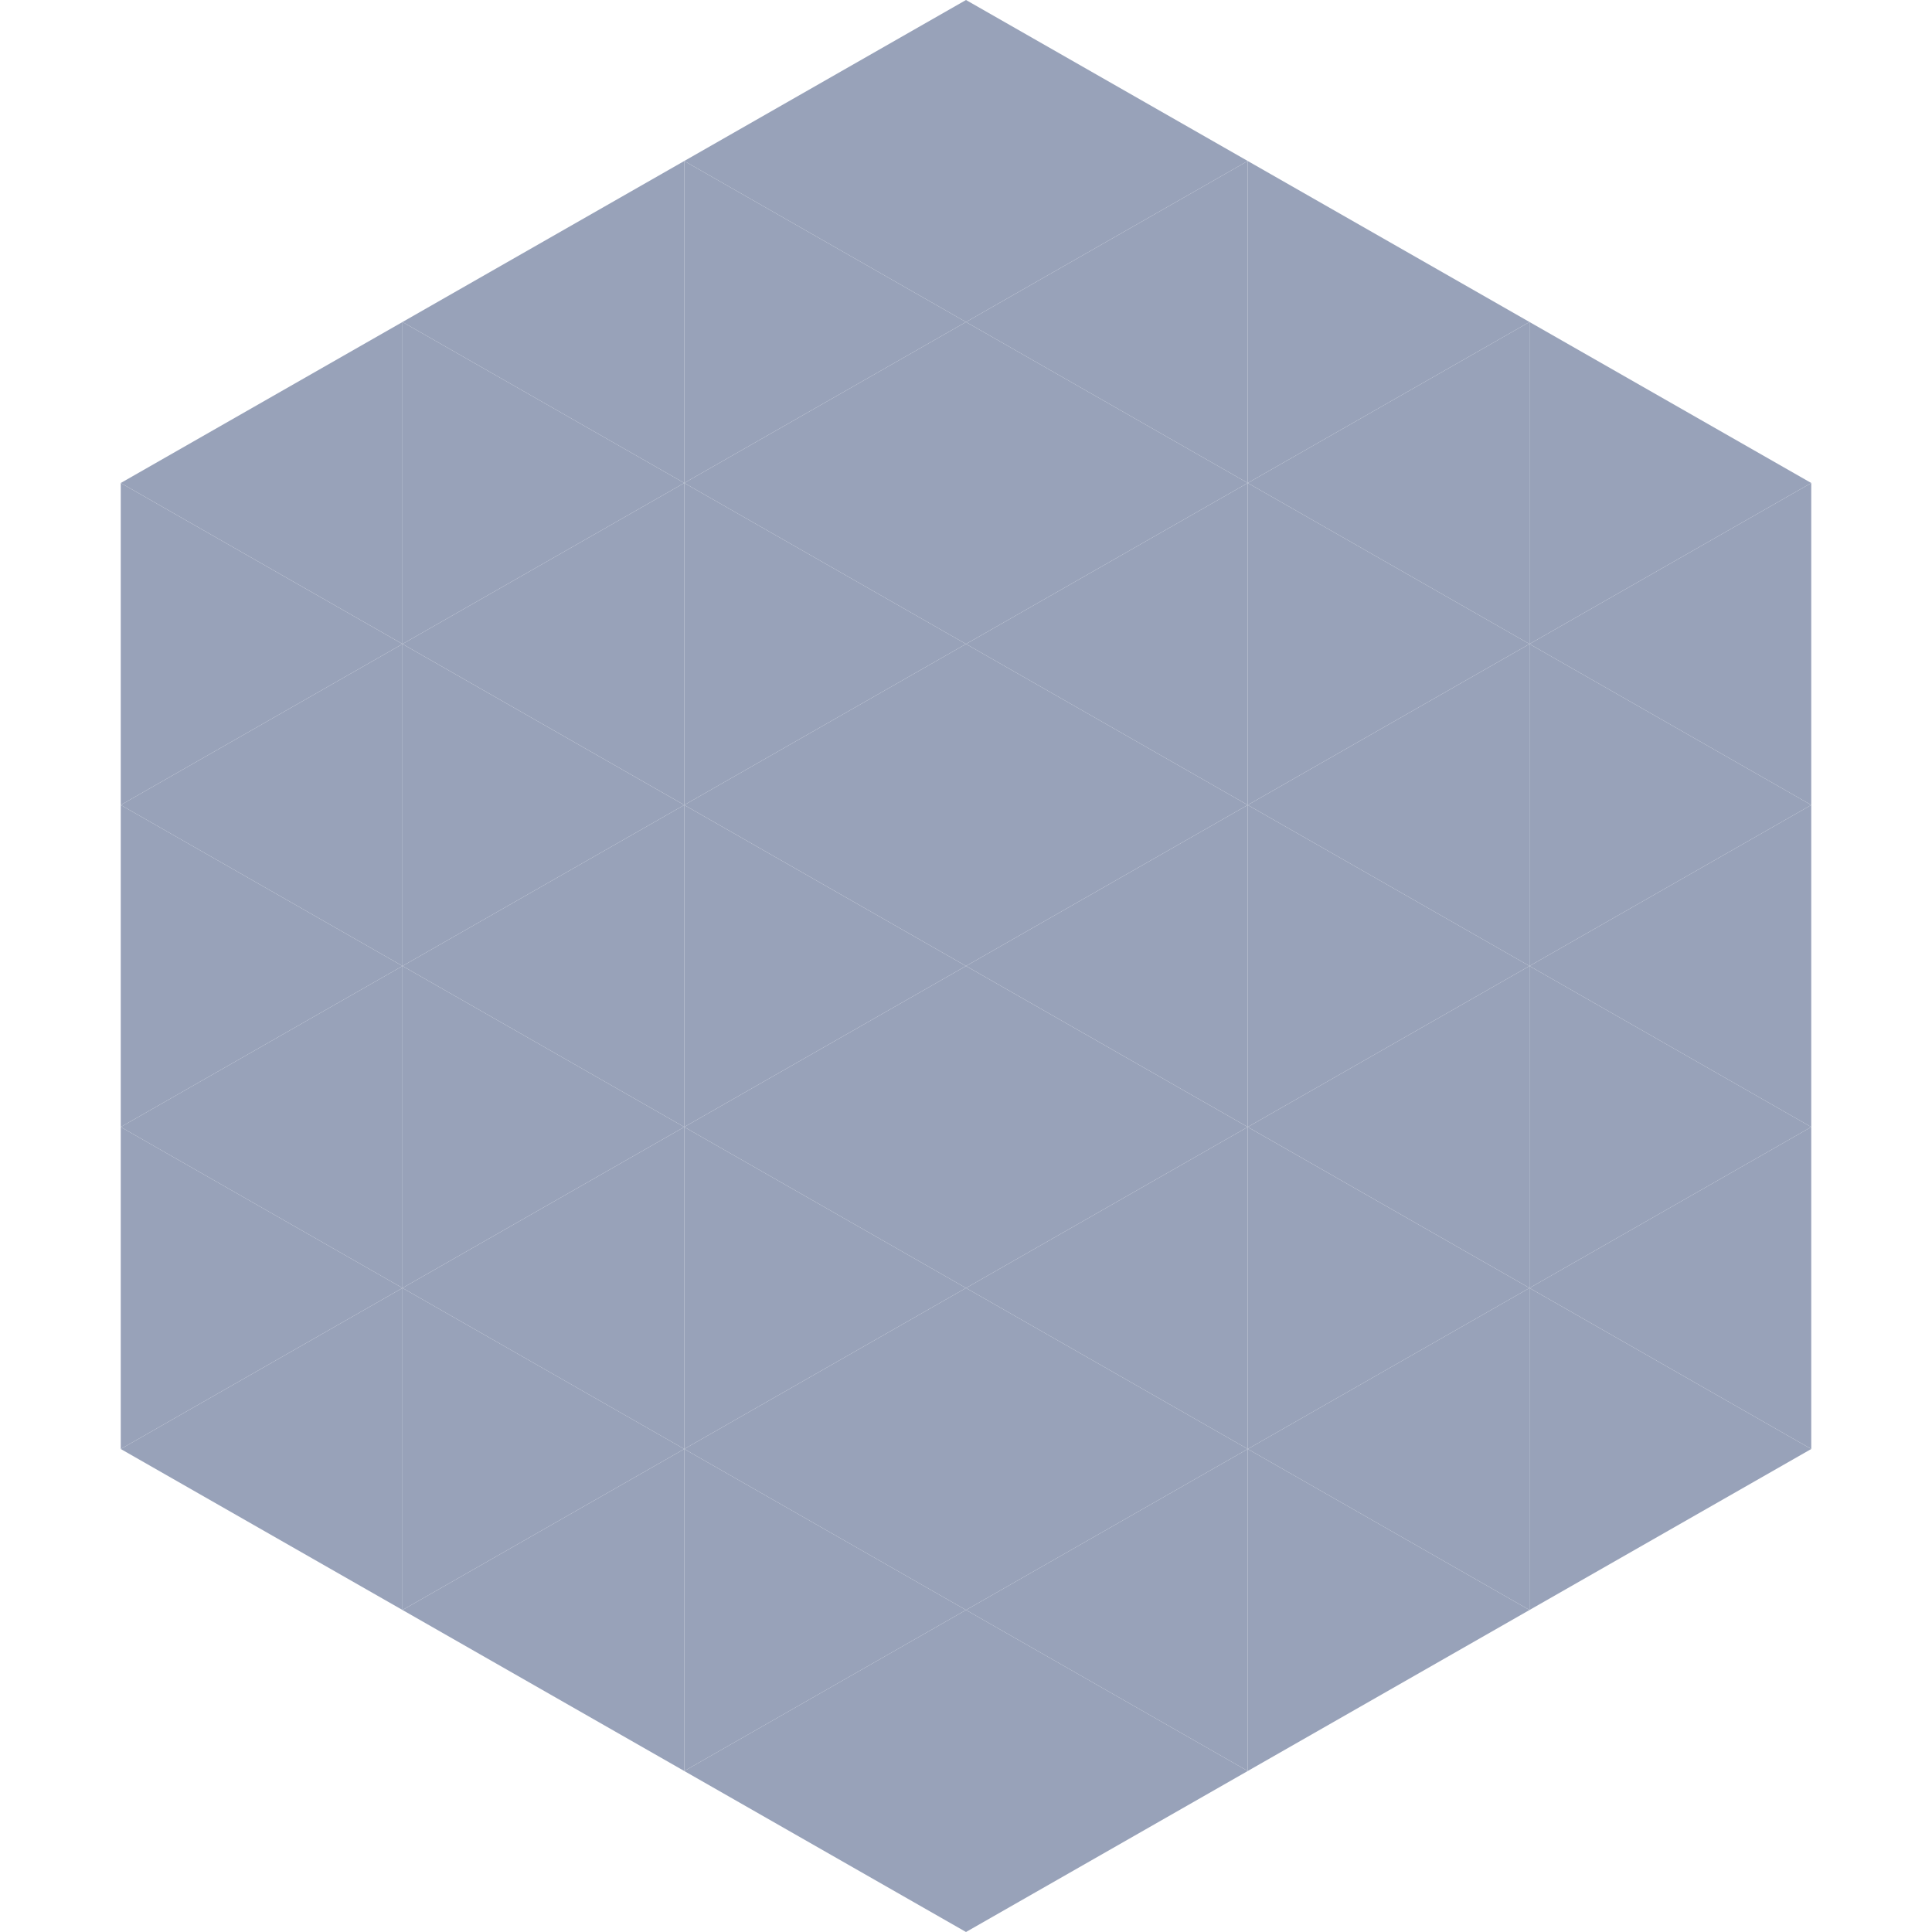
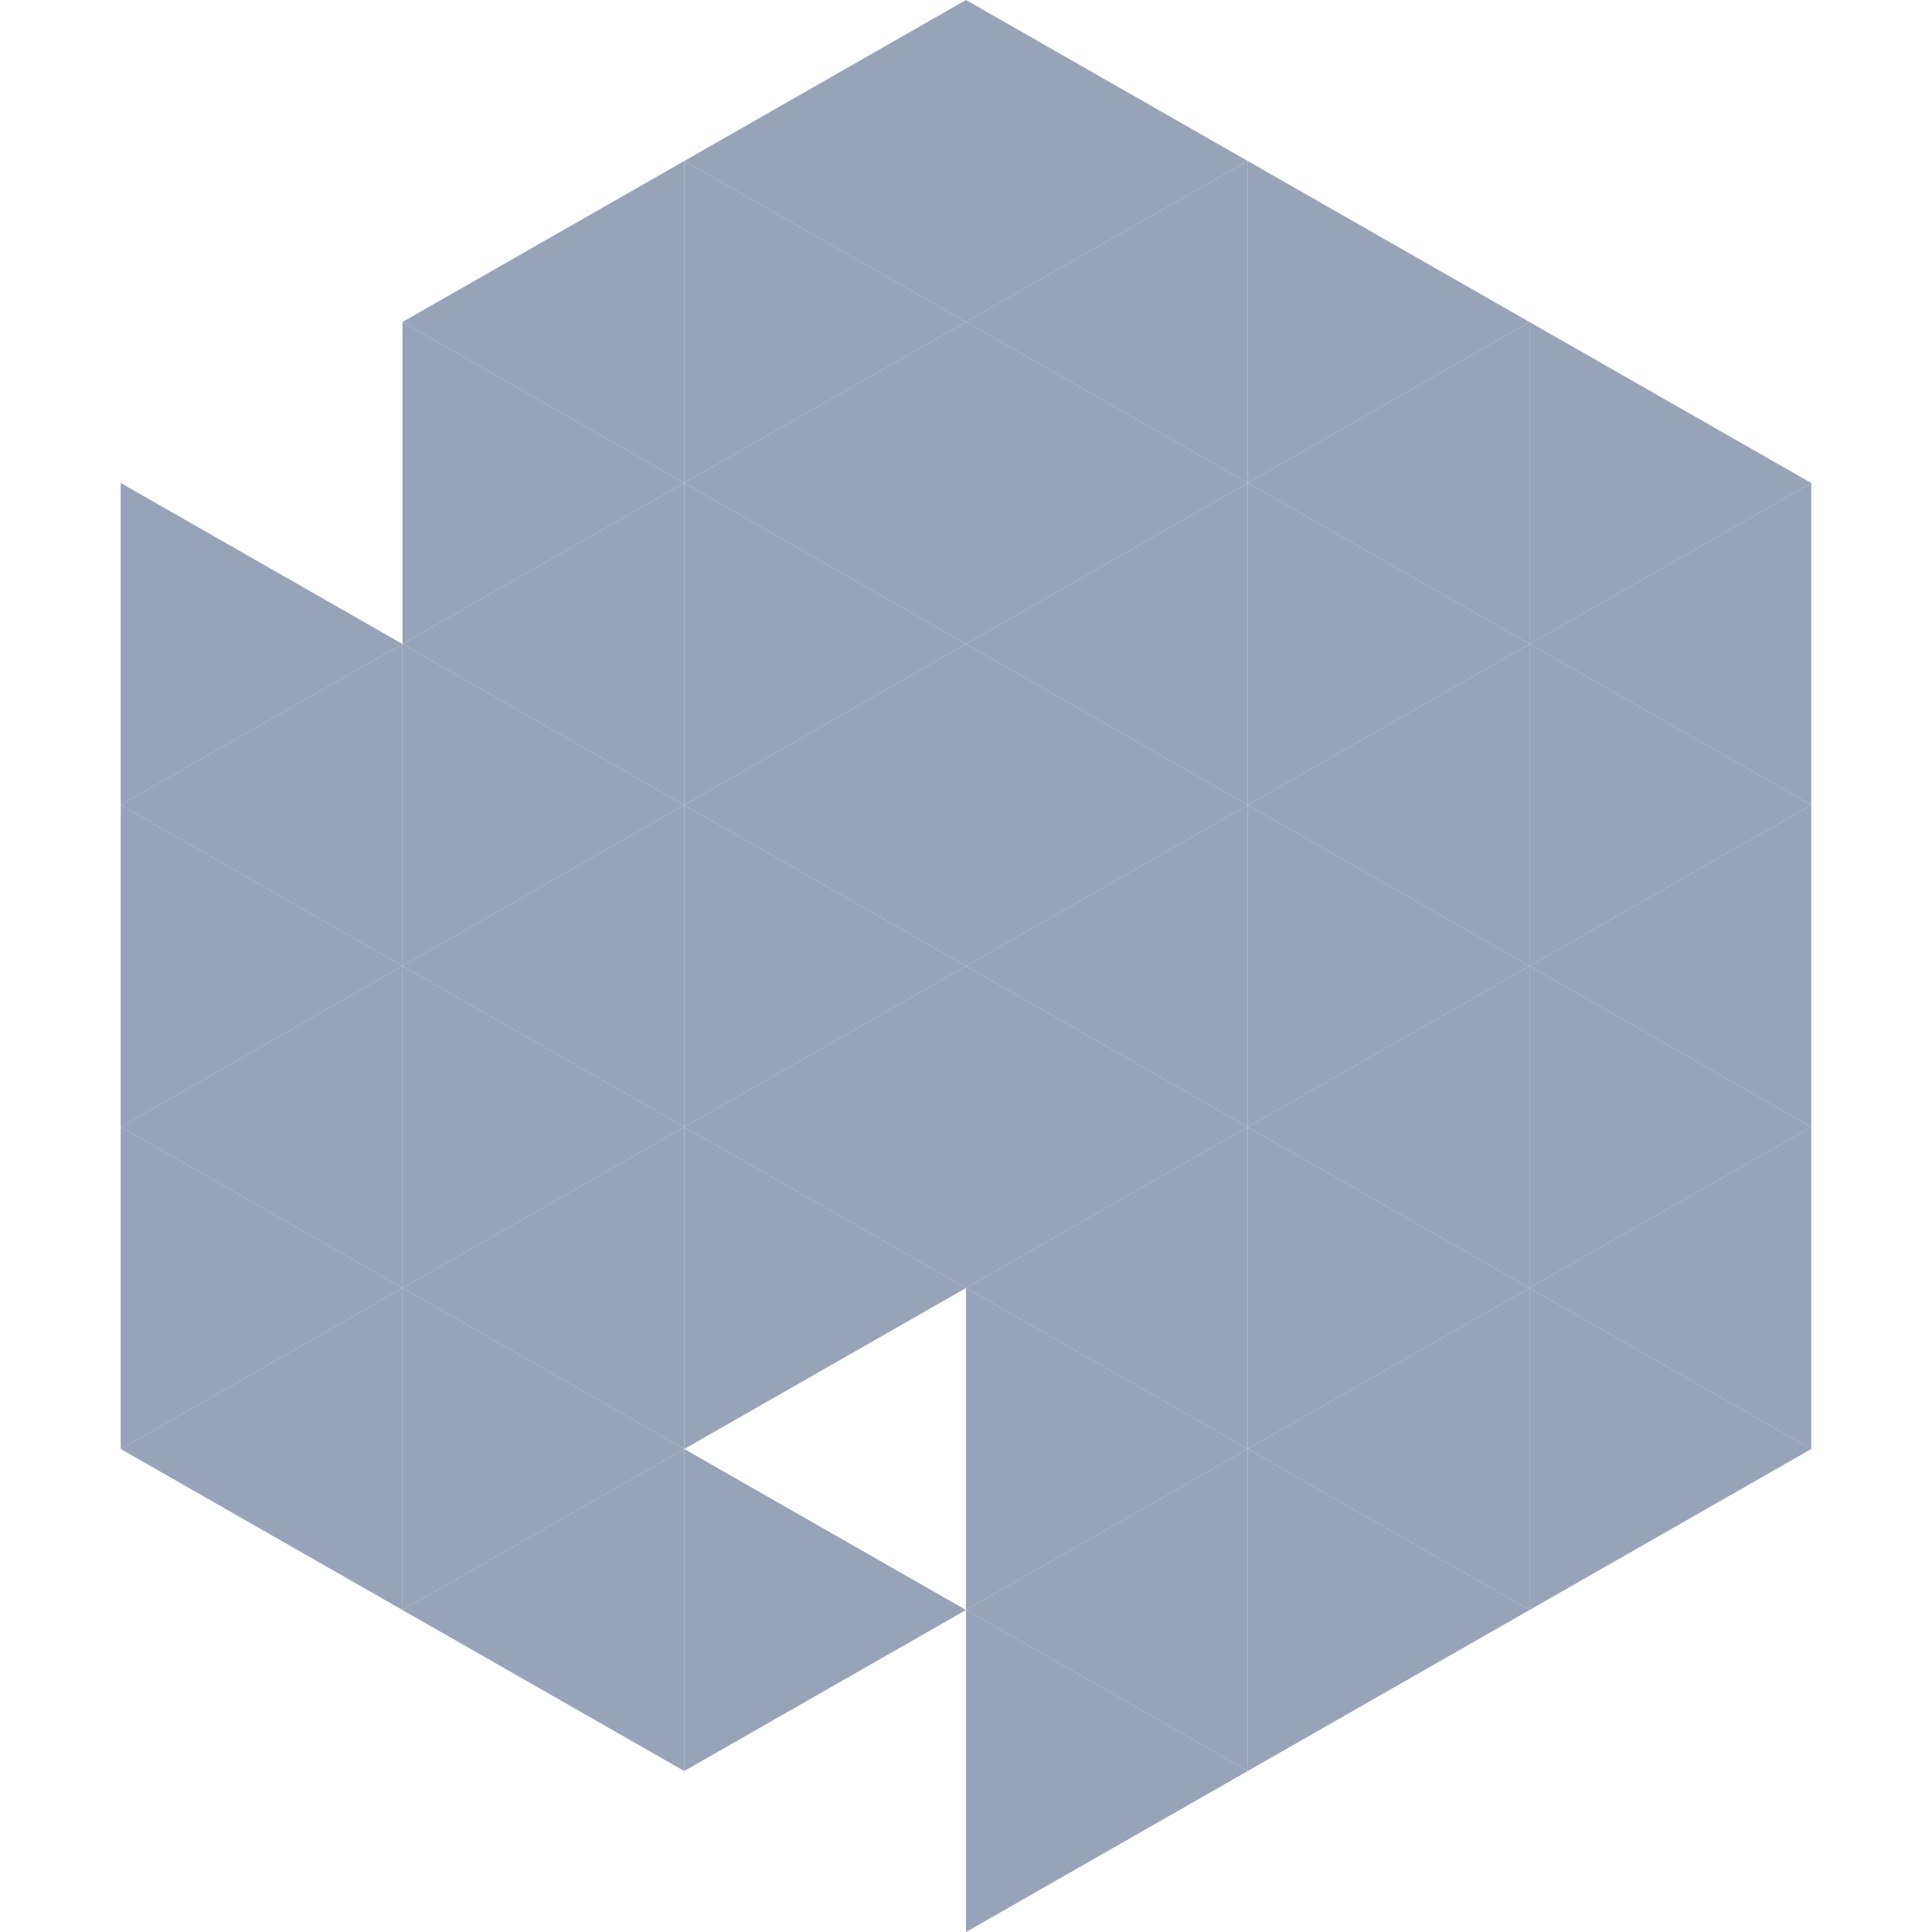
<svg xmlns="http://www.w3.org/2000/svg" width="240" height="240">
-   <polygon points="50,40 15,60 50,80" style="fill:rgb(152,162,185)" />
  <polygon points="190,40 225,60 190,80" style="fill:rgb(152,162,185)" />
  <polygon points="15,60 50,80 15,100" style="fill:rgb(152,162,185)" />
  <polygon points="225,60 190,80 225,100" style="fill:rgb(152,162,185)" />
  <polygon points="50,80 15,100 50,120" style="fill:rgb(152,162,185)" />
  <polygon points="190,80 225,100 190,120" style="fill:rgb(152,162,185)" />
  <polygon points="15,100 50,120 15,140" style="fill:rgb(152,162,185)" />
  <polygon points="225,100 190,120 225,140" style="fill:rgb(152,162,185)" />
  <polygon points="50,120 15,140 50,160" style="fill:rgb(152,162,185)" />
  <polygon points="190,120 225,140 190,160" style="fill:rgb(152,162,185)" />
  <polygon points="15,140 50,160 15,180" style="fill:rgb(152,162,185)" />
  <polygon points="225,140 190,160 225,180" style="fill:rgb(152,162,185)" />
  <polygon points="50,160 15,180 50,200" style="fill:rgb(152,162,185)" />
  <polygon points="190,160 225,180 190,200" style="fill:rgb(152,162,185)" />
  <polygon points="15,180 50,200 15,220" style="fill:rgb(255,255,255); fill-opacity:0" />
  <polygon points="225,180 190,200 225,220" style="fill:rgb(255,255,255); fill-opacity:0" />
  <polygon points="50,0 85,20 50,40" style="fill:rgb(255,255,255); fill-opacity:0" />
  <polygon points="190,0 155,20 190,40" style="fill:rgb(255,255,255); fill-opacity:0" />
  <polygon points="85,20 50,40 85,60" style="fill:rgb(152,162,185)" />
  <polygon points="155,20 190,40 155,60" style="fill:rgb(152,162,185)" />
  <polygon points="50,40 85,60 50,80" style="fill:rgb(152,162,185)" />
  <polygon points="190,40 155,60 190,80" style="fill:rgb(152,162,185)" />
  <polygon points="85,60 50,80 85,100" style="fill:rgb(152,162,185)" />
  <polygon points="155,60 190,80 155,100" style="fill:rgb(152,162,185)" />
  <polygon points="50,80 85,100 50,120" style="fill:rgb(152,162,185)" />
  <polygon points="190,80 155,100 190,120" style="fill:rgb(152,162,185)" />
  <polygon points="85,100 50,120 85,140" style="fill:rgb(152,162,185)" />
  <polygon points="155,100 190,120 155,140" style="fill:rgb(152,162,185)" />
  <polygon points="50,120 85,140 50,160" style="fill:rgb(152,162,185)" />
  <polygon points="190,120 155,140 190,160" style="fill:rgb(152,162,185)" />
  <polygon points="85,140 50,160 85,180" style="fill:rgb(152,162,185)" />
  <polygon points="155,140 190,160 155,180" style="fill:rgb(152,162,185)" />
  <polygon points="50,160 85,180 50,200" style="fill:rgb(152,162,185)" />
  <polygon points="190,160 155,180 190,200" style="fill:rgb(152,162,185)" />
  <polygon points="85,180 50,200 85,220" style="fill:rgb(152,162,185)" />
  <polygon points="155,180 190,200 155,220" style="fill:rgb(152,162,185)" />
  <polygon points="120,0 85,20 120,40" style="fill:rgb(152,162,185)" />
  <polygon points="120,0 155,20 120,40" style="fill:rgb(152,162,185)" />
  <polygon points="85,20 120,40 85,60" style="fill:rgb(152,162,185)" />
  <polygon points="155,20 120,40 155,60" style="fill:rgb(152,162,185)" />
  <polygon points="120,40 85,60 120,80" style="fill:rgb(152,162,185)" />
  <polygon points="120,40 155,60 120,80" style="fill:rgb(152,162,185)" />
  <polygon points="85,60 120,80 85,100" style="fill:rgb(152,162,185)" />
  <polygon points="155,60 120,80 155,100" style="fill:rgb(152,162,185)" />
  <polygon points="120,80 85,100 120,120" style="fill:rgb(152,162,185)" />
  <polygon points="120,80 155,100 120,120" style="fill:rgb(152,162,185)" />
  <polygon points="85,100 120,120 85,140" style="fill:rgb(152,162,185)" />
  <polygon points="155,100 120,120 155,140" style="fill:rgb(152,162,185)" />
  <polygon points="120,120 85,140 120,160" style="fill:rgb(152,162,185)" />
  <polygon points="120,120 155,140 120,160" style="fill:rgb(152,162,185)" />
  <polygon points="85,140 120,160 85,180" style="fill:rgb(152,162,185)" />
  <polygon points="155,140 120,160 155,180" style="fill:rgb(152,162,185)" />
-   <polygon points="120,160 85,180 120,200" style="fill:rgb(152,162,185)" />
  <polygon points="120,160 155,180 120,200" style="fill:rgb(152,162,185)" />
  <polygon points="85,180 120,200 85,220" style="fill:rgb(152,162,185)" />
  <polygon points="155,180 120,200 155,220" style="fill:rgb(152,162,185)" />
-   <polygon points="120,200 85,220 120,240" style="fill:rgb(152,162,185)" />
  <polygon points="120,200 155,220 120,240" style="fill:rgb(152,162,185)" />
-   <polygon points="85,220 120,240 85,260" style="fill:rgb(255,255,255); fill-opacity:0" />
  <polygon points="155,220 120,240 155,260" style="fill:rgb(255,255,255); fill-opacity:0" />
</svg>